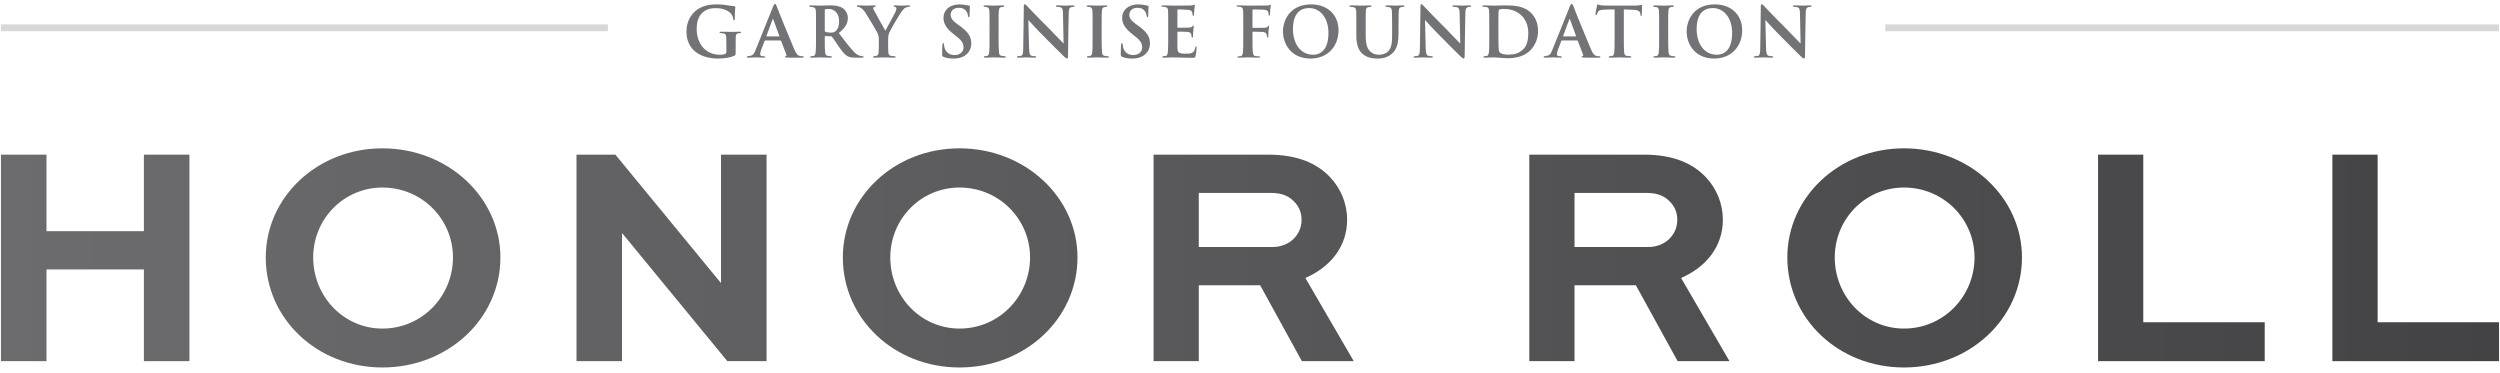
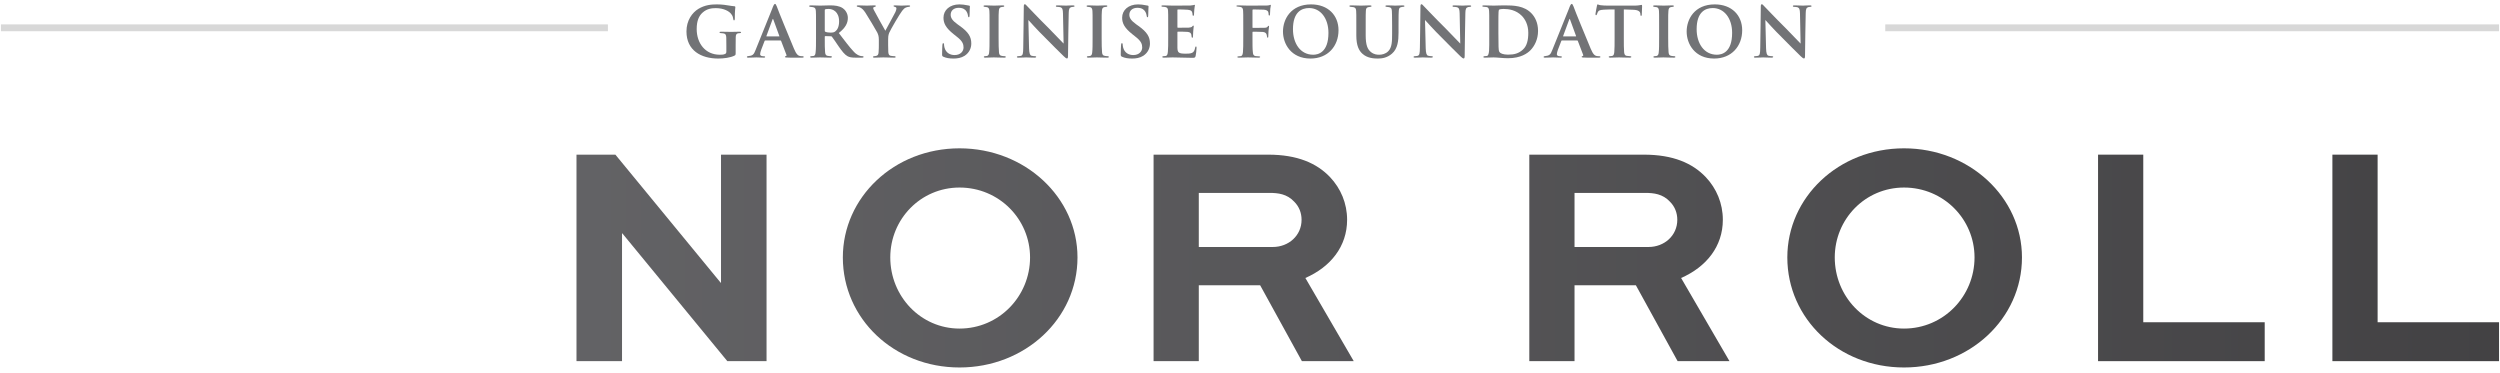
<svg xmlns="http://www.w3.org/2000/svg" width="804" height="120" viewBox="0 0 804 120" fill="none">
  <path d="M0.306 7.846H195.504V10.042H0.306V7.846Z" fill="#D8D8D8" />
  <path d="M606.299 7.846H803.694V10.042H606.299V7.846Z" fill="#D8D8D8" />
  <path d="M236.586 14.645C236.586 13.521 236.586 12.658 236.611 11.951C236.635 11.193 236.81 10.775 237.433 10.696C237.707 10.67 237.756 10.67 238.03 10.644C238.205 10.618 238.329 10.539 238.329 10.409C238.329 10.252 238.155 10.199 237.881 10.199C237.059 10.199 235.863 10.252 235.166 10.252C234.493 10.252 233.073 10.199 231.877 10.199C231.553 10.199 231.404 10.252 231.404 10.409C231.404 10.539 231.553 10.644 231.753 10.644C232.077 10.67 232.4 10.696 232.6 10.722C233.347 10.827 233.546 11.245 233.571 12.108C233.596 12.815 233.596 13.599 233.596 14.671V16.554C233.596 16.92 233.521 17.208 233.198 17.339C232.724 17.6 232.002 17.6 231.479 17.6C226.845 17.6 224.055 13.939 224.055 9.336C224.055 6.695 224.778 5.1 225.948 4.054C227.368 2.772 228.938 2.615 230.233 2.615C232.799 2.615 234.568 3.661 235.166 4.524C235.689 5.126 235.764 5.754 235.838 6.224C235.863 6.407 235.888 6.538 236.062 6.538C236.237 6.538 236.312 6.433 236.312 6.067C236.312 3.243 236.486 2.589 236.486 2.328C236.486 2.171 236.461 2.04 236.212 2.014C235.689 1.988 234.917 1.857 234.418 1.778C233.87 1.648 232.077 1.412 230.582 1.412C228.788 1.412 226.746 1.569 224.603 2.851C222.61 4.08 220.767 6.538 220.767 10.121C220.767 16.214 225.45 18.829 230.981 18.829C232.724 18.829 234.892 18.568 236.262 17.862C236.536 17.705 236.586 17.653 236.586 16.92V14.645Z" fill="#727376" />
  <path d="M251.012 13.024C251.112 13.024 251.186 13.076 251.211 13.181L252.905 17.6C253.055 17.914 252.88 17.993 252.656 18.071C252.532 18.123 252.432 18.176 252.432 18.28C252.432 18.411 252.581 18.463 252.806 18.489C254.375 18.594 256.991 18.542 258.037 18.542C258.361 18.542 258.46 18.463 258.46 18.306C258.46 18.176 258.361 18.071 258.087 18.071C257.863 18.071 257.489 18.071 257.265 18.019C256.742 17.914 256.119 17.574 255.322 15.613C253.927 12.265 250.24 3.348 249.816 2.066C249.567 1.491 249.443 1.255 249.243 1.255C248.969 1.255 248.72 1.752 248.272 2.981L242.99 16.084C242.417 17.6 242.069 17.914 240.499 18.071C240.325 18.071 240.2 18.176 240.2 18.306C240.2 18.489 240.325 18.542 240.599 18.542C241.745 18.542 242.99 18.463 243.24 18.463C244.012 18.463 244.909 18.542 245.681 18.542C245.905 18.542 246.079 18.489 246.079 18.306C246.079 18.202 246.005 18.097 245.706 18.097C245.232 18.097 244.46 18.071 244.46 17.417C244.46 17.156 244.585 16.607 244.784 16.057L245.88 13.207C245.93 13.076 245.98 13.024 246.079 13.024H251.012ZM246.578 11.716C246.478 11.716 246.453 11.664 246.478 11.585L248.446 6.25C248.546 5.989 248.62 6.041 248.695 6.25L250.638 11.585C250.663 11.664 250.663 11.716 250.539 11.716H246.578Z" fill="#727376" />
  <path d="M262.431 12.082C262.431 14.148 262.431 15.822 262.306 16.737C262.256 17.417 262.107 17.888 261.683 17.993C261.484 18.045 261.21 18.045 260.886 18.071C260.637 18.071 260.537 18.202 260.537 18.306C260.537 18.463 260.687 18.542 260.961 18.542C261.833 18.542 263.352 18.463 263.726 18.463C264.05 18.463 265.794 18.542 267.114 18.542C267.388 18.542 267.537 18.437 267.537 18.28C267.537 18.176 267.463 18.071 267.263 18.071C266.964 18.045 266.516 18.045 266.217 17.966C265.545 17.888 265.395 17.391 265.345 16.737C265.246 15.822 265.246 14.279 265.246 12.265V11.795C265.246 11.664 265.32 11.612 265.42 11.612L267.189 11.664C267.338 11.664 267.463 11.69 267.537 11.795C267.861 12.187 268.783 13.573 269.68 14.88C270.826 16.528 271.648 17.548 272.52 18.045C273.143 18.385 273.765 18.542 275.21 18.542H277.303C277.577 18.542 277.726 18.463 277.726 18.28C277.726 18.176 277.627 18.071 277.427 18.071C277.253 18.045 277.079 18.045 276.854 18.019C276.456 17.914 275.634 17.81 274.438 16.476C273.143 15.09 271.598 13.024 269.755 10.618C271.922 8.918 272.669 7.427 272.669 5.754C272.669 4.237 271.748 3.112 271.05 2.641C269.929 1.883 268.459 1.726 266.964 1.726C266.217 1.726 264.448 1.805 263.776 1.805C263.352 1.805 261.833 1.726 260.712 1.726C260.388 1.726 260.238 1.805 260.238 1.961C260.238 2.118 260.363 2.197 260.612 2.197C260.886 2.223 261.185 2.249 261.459 2.301C262.132 2.432 262.331 2.772 262.381 3.557C262.431 4.263 262.431 4.76 262.431 8.159V12.082ZM265.246 3.295C265.246 3.112 265.295 3.034 265.42 2.981C265.619 2.903 266.018 2.877 266.541 2.877C267.787 2.877 269.854 3.714 269.854 6.878C269.854 8.656 269.256 9.624 268.634 10.095C268.26 10.382 267.911 10.487 267.114 10.487C266.541 10.487 265.893 10.409 265.445 10.226C265.295 10.173 265.246 10.069 265.246 9.859V3.295Z" fill="#727376" />
  <path d="M282.635 14.567C282.635 14.933 282.635 15.822 282.561 16.764C282.536 17.417 282.312 17.888 281.813 17.966C281.614 18.045 281.34 18.045 281.091 18.071C280.867 18.097 280.742 18.202 280.742 18.306C280.742 18.489 280.917 18.542 281.24 18.542C282.062 18.542 283.532 18.463 284.08 18.463C284.703 18.463 286.223 18.542 287.643 18.542C287.917 18.542 288.041 18.463 288.041 18.306C288.041 18.202 287.917 18.071 287.668 18.071C287.344 18.045 286.895 18.045 286.571 17.966C285.874 17.888 285.724 17.365 285.675 16.737C285.625 15.822 285.625 14.933 285.625 14.567V12.788C285.625 12.161 285.625 11.428 285.949 10.592C286.322 9.65 289.411 4.367 290.134 3.478C290.582 2.903 290.831 2.668 291.305 2.432C291.653 2.275 292.052 2.223 292.251 2.197C292.525 2.197 292.7 2.092 292.7 1.935C292.7 1.805 292.525 1.726 292.276 1.726C291.853 1.726 290.358 1.805 289.91 1.805C289.237 1.805 288.539 1.726 287.767 1.726C287.468 1.726 287.369 1.778 287.369 1.935C287.369 2.066 287.568 2.145 287.767 2.197C288.191 2.301 288.29 2.485 288.29 2.694C288.29 2.981 288.191 3.374 287.966 3.871C287.643 4.603 285.176 8.97 284.728 9.886C284.379 9.258 281.39 4.001 281.091 3.321C280.917 3.008 280.817 2.772 280.817 2.589C280.817 2.406 280.991 2.275 281.265 2.223C281.589 2.145 281.664 2.066 281.664 1.935C281.664 1.805 281.539 1.726 281.315 1.726C280.269 1.726 279.272 1.805 278.849 1.805C278.102 1.805 276.408 1.726 275.909 1.726C275.635 1.726 275.536 1.831 275.536 1.961C275.536 2.118 275.735 2.197 275.909 2.197C276.158 2.223 276.457 2.328 276.706 2.458C277.205 2.72 277.678 3.138 278.276 4.027C279.048 5.204 281.838 9.859 282.112 10.435C282.411 11.088 282.635 11.585 282.635 12.762V14.567Z" fill="#727376" />
  <path d="M306.687 18.829C307.832 18.829 309.103 18.646 310.224 17.94C311.818 16.894 312.366 15.351 312.366 13.991C312.366 11.873 311.47 10.33 308.679 8.343L307.982 7.846C306.188 6.564 305.74 5.701 305.74 4.734C305.74 3.452 306.687 2.511 308.331 2.511C309.751 2.511 310.448 3.086 310.822 3.688C311.146 4.184 311.295 4.812 311.32 5.1C311.345 5.387 311.42 5.544 311.569 5.544C311.744 5.544 311.818 5.361 311.818 4.864C311.818 3.086 311.918 2.458 311.918 2.092C311.918 1.935 311.868 1.831 311.669 1.805C311.42 1.778 311.121 1.7 310.772 1.648C310.149 1.543 309.551 1.412 308.555 1.412C305.441 1.412 303.423 3.243 303.423 5.701C303.423 7.532 304.22 9.023 306.687 10.984L307.733 11.821C309.576 13.233 309.875 14.227 309.875 15.273C309.875 16.424 308.978 17.705 306.985 17.705C305.566 17.705 304.195 16.999 303.747 15.299C303.622 14.933 303.622 14.541 303.598 14.253C303.573 14.07 303.548 13.887 303.348 13.887C303.174 13.887 303.099 14.096 303.074 14.462C303.049 14.854 302.975 16.162 302.975 17.496C302.975 17.94 303.049 18.097 303.398 18.254C304.345 18.673 305.341 18.829 306.687 18.829Z" fill="#727376" />
  <path d="M318.233 12.082C318.233 14.253 318.233 15.927 318.109 16.868C318.059 17.496 317.86 17.888 317.436 17.993C317.237 18.045 317.063 18.045 316.764 18.071C316.49 18.071 316.39 18.202 316.39 18.306C316.39 18.463 316.539 18.542 316.838 18.542C317.71 18.542 319.205 18.463 319.629 18.463C320.152 18.463 321.572 18.542 323.041 18.542C323.291 18.542 323.465 18.463 323.465 18.306C323.465 18.202 323.365 18.071 323.091 18.071C322.767 18.045 322.468 18.045 322.145 17.966C321.497 17.888 321.322 17.417 321.273 16.816C321.173 15.874 321.148 14.174 321.148 12.082V8.159C321.148 4.76 321.148 4.237 321.223 3.531C321.273 2.772 321.447 2.38 322.045 2.275C322.294 2.223 322.394 2.223 322.618 2.197C322.842 2.197 322.967 2.118 322.967 1.935C322.967 1.805 322.842 1.726 322.543 1.726C321.696 1.726 320.226 1.805 319.728 1.805C319.18 1.805 317.685 1.726 316.814 1.726C316.465 1.726 316.315 1.805 316.315 1.935C316.315 2.118 316.44 2.197 316.664 2.197C316.938 2.223 317.212 2.249 317.436 2.301C317.91 2.406 318.134 2.772 318.184 3.504C318.233 4.237 318.233 4.76 318.233 8.159V12.082Z" fill="#727376" />
  <path d="M329.076 15.273C329.051 17.208 328.951 17.783 328.328 17.966C328.029 18.045 327.656 18.045 327.382 18.071C327.157 18.071 327.033 18.176 327.033 18.306C327.033 18.516 327.232 18.542 327.506 18.542C328.577 18.542 329.723 18.463 329.997 18.463C330.57 18.463 331.442 18.542 332.738 18.542C333.037 18.542 333.236 18.463 333.236 18.28C333.236 18.149 333.086 18.071 332.862 18.071C332.489 18.045 332.065 18.045 331.691 17.914C331.243 17.757 330.994 17.208 330.944 15.508L330.72 6.433C331.318 7.087 333.759 9.807 335.951 11.951C338.019 14.044 340.684 16.737 342.079 18.071C342.553 18.516 342.877 18.803 343.151 18.803C343.35 18.803 343.474 18.594 343.474 17.993C343.549 13.338 343.599 7.506 343.699 4.158C343.724 2.903 343.923 2.458 344.571 2.275C344.795 2.223 344.969 2.223 345.193 2.197C345.467 2.197 345.567 2.092 345.567 1.961C345.567 1.778 345.368 1.726 345.094 1.726C344.047 1.726 343.151 1.805 342.877 1.805C342.329 1.805 341.208 1.726 340.111 1.726C339.813 1.726 339.563 1.752 339.563 1.935C339.563 2.066 339.663 2.197 339.937 2.197C340.236 2.223 340.734 2.223 341.058 2.328C341.656 2.563 341.83 3.008 341.855 4.341L342.055 14.018C341.656 13.651 338.866 10.67 337.247 9.049C333.684 5.544 330.77 2.38 330.371 2.014C329.997 1.621 329.798 1.36 329.574 1.36C329.325 1.36 329.25 1.674 329.25 2.171C329.25 5.1 329.125 10.566 329.076 15.273Z" fill="#727376" />
  <path d="M351.378 12.082C351.378 14.253 351.378 15.927 351.253 16.868C351.203 17.496 351.004 17.888 350.58 17.993C350.381 18.045 350.207 18.045 349.908 18.071C349.634 18.071 349.534 18.202 349.534 18.306C349.534 18.463 349.683 18.542 349.982 18.542C350.854 18.542 352.349 18.463 352.773 18.463C353.296 18.463 354.716 18.542 356.185 18.542C356.435 18.542 356.609 18.463 356.609 18.306C356.609 18.202 356.509 18.071 356.235 18.071C355.911 18.045 355.612 18.045 355.289 17.966C354.641 17.888 354.467 17.417 354.417 16.816C354.317 15.874 354.292 14.174 354.292 12.082V8.159C354.292 4.76 354.292 4.237 354.367 3.531C354.417 2.772 354.591 2.38 355.189 2.275C355.438 2.223 355.538 2.223 355.762 2.197C355.986 2.197 356.111 2.118 356.111 1.935C356.111 1.805 355.986 1.726 355.687 1.726C354.84 1.726 353.37 1.805 352.872 1.805C352.324 1.805 350.829 1.726 349.958 1.726C349.609 1.726 349.459 1.805 349.459 1.935C349.459 2.118 349.584 2.197 349.808 2.197C350.082 2.223 350.356 2.249 350.58 2.301C351.054 2.406 351.278 2.772 351.328 3.504C351.378 4.237 351.378 4.76 351.378 8.159V12.082Z" fill="#727376" />
  <path d="M364.144 18.829C365.29 18.829 366.56 18.646 367.681 17.94C369.276 16.894 369.824 15.351 369.824 13.991C369.824 11.873 368.927 10.33 366.137 8.343L365.439 7.846C363.645 6.564 363.197 5.701 363.197 4.734C363.197 3.452 364.144 2.511 365.788 2.511C367.208 2.511 367.905 3.086 368.279 3.688C368.603 4.184 368.752 4.812 368.777 5.1C368.802 5.387 368.877 5.544 369.026 5.544C369.201 5.544 369.275 5.361 369.275 4.864C369.275 3.086 369.375 2.458 369.375 2.092C369.375 1.935 369.325 1.831 369.126 1.805C368.877 1.778 368.578 1.7 368.229 1.648C367.606 1.543 367.009 1.412 366.012 1.412C362.898 1.412 360.88 3.243 360.88 5.701C360.88 7.532 361.677 9.023 364.144 10.984L365.19 11.821C367.033 13.233 367.332 14.227 367.332 15.273C367.332 16.424 366.436 17.705 364.443 17.705C363.023 17.705 361.653 16.999 361.204 15.299C361.08 14.933 361.08 14.541 361.055 14.253C361.03 14.07 361.005 13.887 360.806 13.887C360.631 13.887 360.556 14.096 360.532 14.462C360.507 14.854 360.432 16.162 360.432 17.496C360.432 17.94 360.507 18.097 360.855 18.254C361.802 18.673 362.798 18.829 364.144 18.829Z" fill="#727376" />
  <path d="M375.691 12.082C375.691 13.991 375.691 15.691 375.591 16.607C375.516 17.391 375.392 17.888 374.943 17.993C374.744 18.045 374.47 18.045 374.171 18.071C373.872 18.071 373.797 18.202 373.797 18.306C373.797 18.463 373.947 18.542 374.246 18.542C375.292 18.542 376.189 18.463 377.086 18.463C379.303 18.463 381.171 18.594 383.338 18.594C384.161 18.594 384.36 18.594 384.509 18.019C384.634 17.574 384.808 15.979 384.808 15.404C384.808 15.168 384.808 14.959 384.634 14.959C384.459 14.959 384.41 15.09 384.36 15.325C384.185 16.267 383.936 16.711 383.363 16.999C382.815 17.26 381.894 17.26 381.321 17.26C379.029 17.26 378.705 16.92 378.655 15.377C378.63 14.697 378.655 12.867 378.655 12.108V10.409C378.655 10.278 378.68 10.173 378.805 10.173C379.353 10.173 381.445 10.199 381.894 10.252C382.766 10.33 383.015 10.67 383.139 11.167C383.189 11.428 383.189 11.559 383.214 11.768C383.214 11.899 383.289 12.135 383.438 12.135C383.637 12.135 383.662 11.899 383.662 11.716C383.662 11.533 383.737 10.592 383.737 10.147C383.812 9.075 383.911 8.578 383.911 8.421C383.911 8.29 383.862 8.238 383.762 8.238C383.662 8.238 383.563 8.316 383.413 8.526C383.214 8.761 382.89 8.839 382.267 8.892C381.719 8.918 379.328 8.918 378.805 8.918C378.68 8.918 378.655 8.839 378.655 8.683V3.269C378.655 3.112 378.705 3.034 378.805 3.034C379.303 3.034 381.545 3.086 381.968 3.138C383.04 3.269 383.239 3.504 383.388 3.923C383.513 4.211 383.513 4.551 383.513 4.655C383.538 4.943 383.588 5.074 383.737 5.074C383.936 5.074 383.986 4.838 383.986 4.707C384.036 4.027 384.061 3.583 384.086 3.164C384.136 2.223 384.285 1.909 384.285 1.752C384.285 1.648 384.26 1.543 384.136 1.543C384.036 1.543 383.911 1.621 383.787 1.648C383.588 1.674 383.214 1.726 382.79 1.778C382.392 1.805 377.833 1.805 377.16 1.805C376.064 1.805 375.068 1.726 374.022 1.726C373.673 1.726 373.523 1.778 373.523 1.935C373.523 2.092 373.648 2.171 373.897 2.171C374.196 2.197 374.545 2.197 374.744 2.249C375.417 2.406 375.591 2.694 375.641 3.426C375.691 4.158 375.691 4.76 375.691 8.159V12.082Z" fill="#727376" />
  <path d="M399.833 12.082C399.833 14.227 399.833 15.744 399.734 16.764C399.659 17.443 399.534 17.94 399.086 18.045C398.862 18.097 398.588 18.097 398.264 18.123C398.015 18.123 397.94 18.202 397.94 18.306C397.94 18.489 398.09 18.542 398.389 18.542C399.161 18.542 400.581 18.463 401.328 18.463C402.225 18.463 403.421 18.542 404.766 18.542C405.115 18.542 405.264 18.463 405.264 18.306C405.264 18.202 405.14 18.123 404.866 18.123C404.567 18.097 404.093 18.097 403.794 18.045C403.122 17.94 402.972 17.47 402.922 16.816C402.798 15.874 402.798 14.305 402.798 12.187V10.435C402.798 10.278 402.848 10.199 402.947 10.199C403.371 10.199 405.613 10.226 406.186 10.278C406.933 10.356 407.257 10.748 407.357 11.141C407.431 11.376 407.481 11.638 407.481 11.768C407.481 11.951 407.531 12.108 407.681 12.108C407.88 12.108 407.88 11.899 407.88 11.69C407.88 11.507 407.905 10.461 407.955 9.99C408.029 9.31 408.129 8.656 408.129 8.499C408.129 8.369 408.079 8.29 408.004 8.29C407.88 8.29 407.83 8.369 407.705 8.526C407.407 8.944 407.083 8.944 405.812 8.944C405.015 8.97 403.57 8.996 402.947 8.97C402.823 8.97 402.798 8.918 402.798 8.761V3.321C402.798 3.112 402.873 3.034 402.997 3.034C403.67 3.06 405.638 3.086 406.41 3.112C407.257 3.164 407.681 3.452 407.855 3.792C407.979 4.106 407.98 4.446 407.98 4.629C408.004 4.89 408.054 4.995 408.204 4.995C408.353 4.995 408.403 4.864 408.428 4.655C408.453 4.289 408.503 3.06 408.528 2.798C408.602 2.223 408.702 1.909 408.702 1.752C408.702 1.648 408.627 1.543 408.552 1.543C408.428 1.543 408.328 1.648 408.204 1.674C407.979 1.752 407.681 1.752 407.257 1.778C406.784 1.805 402.1 1.805 401.328 1.805C400.232 1.805 399.211 1.726 398.164 1.726C397.816 1.726 397.641 1.778 397.641 1.935C397.641 2.092 397.816 2.118 398.015 2.118C398.339 2.145 398.687 2.171 398.862 2.223C399.559 2.354 399.734 2.72 399.784 3.478C399.833 4.184 399.833 4.76 399.833 8.159V12.082Z" fill="#727376" />
  <path d="M421.449 18.829C427.054 18.829 430.467 14.828 430.467 9.729C430.467 4.943 427.129 1.412 421.648 1.412C415.096 1.412 412.605 6.224 412.605 10.147C412.605 14.096 415.196 18.829 421.449 18.829ZM422.321 17.6C418.185 17.6 415.819 13.939 415.819 9.389C415.819 3.897 418.559 2.589 421 2.589C424.638 2.589 427.228 5.832 427.228 10.566C427.228 16.947 423.84 17.6 422.321 17.6Z" fill="#727376" />
  <path d="M439.206 8.159C439.206 4.917 439.206 4.263 439.256 3.557C439.281 2.798 439.455 2.406 440.053 2.301C440.302 2.249 440.477 2.223 440.701 2.197C440.925 2.197 441.075 2.118 441.075 1.961C441.075 1.805 440.925 1.726 440.576 1.726C439.804 1.726 438.185 1.805 437.712 1.805C437.139 1.805 435.619 1.726 434.498 1.726C434.149 1.726 433.975 1.778 433.975 1.935C433.975 2.092 434.124 2.197 434.373 2.197C434.672 2.223 435.071 2.249 435.27 2.301C435.943 2.458 436.092 2.798 436.142 3.504C436.192 4.237 436.192 4.76 436.192 8.159V11.428C436.192 14.671 437.039 16.293 438.16 17.287C439.705 18.699 441.797 18.829 443.093 18.829C444.537 18.829 446.132 18.568 447.651 17.26C449.545 15.639 449.769 12.998 449.769 10.513V8.159C449.769 4.812 449.794 4.237 449.844 3.531C449.893 2.746 450.043 2.406 450.616 2.301C450.89 2.223 451.014 2.223 451.264 2.197C451.538 2.197 451.662 2.118 451.662 1.961C451.662 1.805 451.513 1.726 451.189 1.726C450.292 1.726 448.922 1.805 448.623 1.805C448.548 1.805 447.153 1.726 446.032 1.726C445.683 1.726 445.559 1.805 445.559 1.961C445.559 2.118 445.683 2.197 445.932 2.197C446.231 2.223 446.555 2.249 446.73 2.301C447.452 2.432 447.577 2.798 447.626 3.557C447.651 4.263 447.701 4.812 447.701 8.159V10.932C447.701 13.207 447.676 15.273 446.456 16.476C445.609 17.339 444.463 17.6 443.541 17.6C442.843 17.6 441.872 17.522 440.925 16.764C439.804 15.874 439.206 14.541 439.206 11.324V8.159Z" fill="#727376" />
  <path d="M456.64 15.273C456.615 17.208 456.516 17.783 455.893 17.966C455.594 18.045 455.22 18.045 454.946 18.071C454.722 18.071 454.598 18.176 454.598 18.306C454.598 18.516 454.797 18.542 455.071 18.542C456.142 18.542 457.288 18.463 457.562 18.463C458.135 18.463 459.007 18.542 460.302 18.542C460.601 18.542 460.801 18.463 460.801 18.28C460.801 18.149 460.651 18.071 460.427 18.071C460.053 18.045 459.63 18.045 459.256 17.914C458.808 17.757 458.559 17.208 458.509 15.508L458.284 6.433C458.882 7.087 461.324 9.807 463.516 11.951C465.584 14.044 468.249 16.737 469.644 18.071C470.117 18.516 470.441 18.803 470.715 18.803C470.915 18.803 471.039 18.594 471.039 17.993C471.114 13.338 471.164 7.506 471.263 4.158C471.288 2.903 471.488 2.458 472.135 2.275C472.36 2.223 472.534 2.223 472.758 2.197C473.032 2.197 473.132 2.092 473.132 1.961C473.132 1.778 472.932 1.726 472.658 1.726C471.612 1.726 470.715 1.805 470.441 1.805C469.893 1.805 468.772 1.726 467.676 1.726C467.377 1.726 467.128 1.752 467.128 1.935C467.128 2.066 467.228 2.197 467.502 2.197C467.801 2.223 468.299 2.223 468.623 2.328C469.221 2.563 469.395 3.008 469.42 4.341L469.619 14.018C469.221 13.651 466.431 10.67 464.811 9.049C461.249 5.544 458.334 2.38 457.936 2.014C457.562 1.621 457.363 1.36 457.139 1.36C456.889 1.36 456.815 1.674 456.815 2.171C456.815 5.1 456.69 10.566 456.64 15.273Z" fill="#727376" />
  <path d="M478.942 12.082C478.942 15.587 479.042 17.836 478.195 17.993C477.921 18.045 477.672 18.071 477.423 18.071C477.174 18.071 477.049 18.202 477.049 18.306C477.049 18.463 477.174 18.542 477.472 18.542C478.394 18.542 479.739 18.463 480.337 18.463C481.408 18.463 483.377 18.725 484.971 18.725C489.081 18.725 491.224 17.156 492.245 16.11C493.466 14.828 494.637 12.71 494.637 9.938C494.637 7.27 493.615 5.414 492.519 4.289C490.177 1.831 486.789 1.726 483.85 1.726C482.405 1.726 481.134 1.805 480.412 1.805C479.739 1.805 478.245 1.726 477.198 1.726C476.875 1.726 476.725 1.778 476.725 1.935C476.725 2.092 476.85 2.171 477.099 2.171L477.946 2.249C478.693 2.328 478.843 2.798 478.892 3.531C478.942 4.237 478.942 4.812 478.942 8.159V12.082ZM481.882 7.872C481.882 3.321 481.932 3.269 482.156 3.086C482.305 2.955 483.102 2.877 483.551 2.877C485.195 2.877 487.562 3.191 489.455 5.126C490.402 6.12 491.498 7.872 491.498 10.539C491.498 12.815 491.099 14.776 489.729 15.979C488.434 17.156 487.063 17.574 484.971 17.574C483.377 17.574 482.455 17.13 482.206 16.711C481.981 16.345 481.957 15.665 481.932 15.037C481.907 14.619 481.882 12.972 481.882 10.618V7.872Z" fill="#727376" />
  <path d="M507.236 13.024C507.336 13.024 507.41 13.076 507.435 13.181L509.129 17.6C509.279 17.914 509.104 17.993 508.88 18.071C508.756 18.123 508.656 18.176 508.656 18.28C508.656 18.411 508.806 18.463 509.03 18.489C510.599 18.594 513.215 18.542 514.261 18.542C514.585 18.542 514.685 18.463 514.685 18.306C514.685 18.176 514.585 18.071 514.311 18.071C514.087 18.071 513.713 18.071 513.489 18.019C512.966 17.914 512.343 17.574 511.546 15.613C510.151 12.265 506.464 3.348 506.04 2.066C505.791 1.491 505.667 1.255 505.467 1.255C505.193 1.255 504.944 1.752 504.496 2.981L499.215 16.084C498.642 17.6 498.293 17.914 496.723 18.071C496.549 18.071 496.425 18.176 496.425 18.306C496.425 18.489 496.549 18.542 496.823 18.542C497.969 18.542 499.215 18.463 499.464 18.463C500.236 18.463 501.133 18.542 501.905 18.542C502.129 18.542 502.304 18.489 502.304 18.306C502.304 18.202 502.229 18.097 501.93 18.097C501.457 18.097 500.684 18.071 500.684 17.417C500.684 17.156 500.809 16.607 501.008 16.057L502.104 13.207C502.154 13.076 502.204 13.024 502.304 13.024H507.236ZM502.802 11.716C502.702 11.716 502.677 11.664 502.702 11.585L504.67 6.25C504.77 5.989 504.845 6.041 504.919 6.25L506.862 11.585C506.887 11.664 506.887 11.716 506.763 11.716H502.802Z" fill="#727376" />
  <path d="M522.22 3.034C523.59 3.06 524.512 3.086 525.11 3.138C526.953 3.164 527.476 3.766 527.526 4.367C527.526 4.472 527.551 4.577 527.551 4.655C527.576 4.969 527.601 5.1 527.775 5.1C527.925 5.1 527.974 4.969 527.999 4.734C527.999 4.158 528.099 2.537 528.099 2.092C528.099 1.7 528.074 1.569 527.925 1.569C527.8 1.569 527.626 1.621 527.302 1.674C526.978 1.726 526.505 1.805 525.807 1.805H516.988C516.241 1.805 515.344 1.752 514.746 1.674C514.198 1.621 513.999 1.412 513.825 1.412C513.7 1.412 513.625 1.569 513.575 1.883C513.526 2.171 513.127 4.027 513.102 4.498C513.102 4.76 513.152 4.89 513.301 4.89C513.426 4.89 513.501 4.786 513.551 4.629C513.65 4.367 513.7 4.184 513.85 3.897C514.148 3.321 514.522 3.217 515.793 3.112C516.789 3.034 518.433 3.034 519.255 3.034V12.082C519.255 14.148 519.255 15.822 519.156 16.764C519.081 17.417 518.956 17.888 518.483 17.993C518.284 18.045 518.035 18.045 517.736 18.071C517.462 18.071 517.362 18.176 517.362 18.28C517.362 18.437 517.512 18.542 517.811 18.542C518.657 18.542 520.177 18.463 520.675 18.463C521.223 18.463 522.743 18.542 524.188 18.542C524.487 18.542 524.636 18.437 524.636 18.28C524.636 18.176 524.512 18.071 524.263 18.071C523.939 18.045 523.49 18.019 523.191 17.966C522.519 17.888 522.394 17.391 522.319 16.79C522.22 15.822 522.22 14.07 522.22 12.082V3.034Z" fill="#727376" />
  <path d="M533.573 12.082C533.573 14.253 533.573 15.927 533.448 16.868C533.398 17.496 533.199 17.888 532.775 17.993C532.576 18.045 532.402 18.045 532.103 18.071C531.829 18.071 531.729 18.202 531.729 18.306C531.729 18.463 531.878 18.542 532.177 18.542C533.049 18.542 534.544 18.463 534.968 18.463C535.491 18.463 536.911 18.542 538.38 18.542C538.63 18.542 538.804 18.463 538.804 18.306C538.804 18.202 538.704 18.071 538.43 18.071C538.106 18.045 537.807 18.045 537.484 17.966C536.836 17.888 536.662 17.417 536.612 16.816C536.512 15.874 536.487 14.174 536.487 12.082V8.159C536.487 4.76 536.487 4.237 536.562 3.531C536.612 2.772 536.786 2.38 537.384 2.275C537.633 2.223 537.733 2.223 537.957 2.197C538.181 2.197 538.306 2.118 538.306 1.935C538.306 1.805 538.181 1.726 537.882 1.726C537.035 1.726 535.565 1.805 535.067 1.805C534.519 1.805 533.024 1.726 532.153 1.726C531.804 1.726 531.654 1.805 531.654 1.935C531.654 2.118 531.779 2.197 532.003 2.197C532.277 2.223 532.551 2.249 532.775 2.301C533.249 2.406 533.473 2.772 533.523 3.504C533.572 4.237 533.573 4.76 533.573 8.159V12.082Z" fill="#727376" />
  <path d="M551.271 18.829C556.876 18.829 560.289 14.828 560.289 9.729C560.289 4.943 556.951 1.412 551.47 1.412C544.919 1.412 542.428 6.224 542.428 10.147C542.428 14.096 545.018 18.829 551.271 18.829ZM552.143 17.6C548.008 17.6 545.641 13.939 545.641 9.389C545.641 3.897 548.381 2.589 550.823 2.589C554.46 2.589 557.051 5.832 557.051 10.566C557.051 16.947 553.663 17.6 552.143 17.6Z" fill="#727376" />
  <path d="M566.096 15.273C566.071 17.208 565.971 17.783 565.348 17.966C565.049 18.045 564.676 18.045 564.402 18.071C564.177 18.071 564.053 18.176 564.053 18.306C564.053 18.516 564.252 18.542 564.526 18.542C565.597 18.542 566.743 18.463 567.017 18.463C567.59 18.463 568.462 18.542 569.758 18.542C570.056 18.542 570.256 18.463 570.256 18.28C570.256 18.149 570.106 18.071 569.882 18.071C569.508 18.045 569.085 18.045 568.711 17.914C568.263 17.757 568.014 17.208 567.964 15.508L567.74 6.433C568.338 7.087 570.779 9.807 572.971 11.951C575.039 14.044 577.704 16.737 579.099 18.071C579.573 18.516 579.897 18.803 580.171 18.803C580.37 18.803 580.494 18.594 580.494 17.993C580.569 13.338 580.619 7.506 580.719 4.158C580.744 2.903 580.943 2.458 581.591 2.275C581.815 2.223 581.989 2.223 582.213 2.197C582.487 2.197 582.587 2.092 582.587 1.961C582.587 1.778 582.388 1.726 582.114 1.726C581.067 1.726 580.171 1.805 579.897 1.805C579.348 1.805 578.227 1.726 577.131 1.726C576.832 1.726 576.583 1.752 576.583 1.935C576.583 2.066 576.683 2.197 576.957 2.197C577.256 2.223 577.754 2.223 578.078 2.328C578.676 2.563 578.85 3.008 578.875 4.341L579.074 14.018C578.676 13.651 575.886 10.67 574.267 9.049C570.704 5.544 567.79 2.38 567.391 2.014C567.017 1.621 566.818 1.36 566.594 1.36C566.345 1.36 566.27 1.674 566.27 2.171C566.27 5.1 566.145 10.566 566.096 15.273Z" fill="#727376" />
-   <path d="M14.95 116.146V86.652H46.274V116.146H60.919V49.735H46.274V74.347H14.95V49.735H0.306V116.146H14.95Z" fill="url(#paint0_linear_5159_23122)" />
-   <path d="M85.469 82.788C85.469 102.518 101.944 118.18 122.996 118.18C144.048 118.18 160.93 102.518 160.93 82.788C160.93 63.465 144.048 47.701 122.996 47.701C101.944 47.701 85.469 63.465 85.469 82.788ZM100.724 82.788C100.724 70.482 110.487 60.312 122.996 60.312C135.709 60.312 145.675 70.482 145.675 82.788C145.675 95.297 135.709 105.67 122.996 105.67C110.487 105.67 100.724 95.297 100.724 82.788Z" fill="url(#paint1_linear_5159_23122)" />
  <path d="M231.876 49.735V90.924H231.774L197.908 49.735H185.399V116.146H200.044V75.059H200.146L233.91 116.146H246.521V49.735H231.876Z" fill="url(#paint2_linear_5159_23122)" />
  <path d="M271.059 82.788C271.059 102.518 287.534 118.18 308.586 118.18C329.638 118.18 346.521 102.518 346.521 82.788C346.521 63.465 329.638 47.701 308.586 47.701C287.534 47.701 271.059 63.465 271.059 82.788ZM286.314 82.788C286.314 70.482 296.077 60.312 308.586 60.312C321.299 60.312 331.265 70.482 331.265 82.788C331.265 95.297 321.299 105.67 308.586 105.67C296.077 105.67 286.314 95.297 286.314 82.788Z" fill="url(#paint3_linear_5159_23122)" />
  <path d="M385.532 116.146V91.737H405.262L418.687 116.146H435.365L419.805 89.398C427.941 85.839 433.23 79.228 433.23 70.686C433.23 65.397 431.196 60.617 427.738 56.956C423.467 52.481 417.263 49.735 407.805 49.735H370.989V116.146H385.532ZM408.313 62.041C410.957 62.041 413.907 62.346 416.246 64.888C417.771 66.414 418.585 68.448 418.585 70.686C418.585 75.77 414.415 79.432 409.33 79.432H385.532V62.041H408.313Z" fill="url(#paint4_linear_5159_23122)" />
  <path d="M506.368 116.146V91.737H526.098L539.522 116.146H556.201L540.641 89.398C548.777 85.839 554.065 79.228 554.065 70.686C554.065 65.397 552.031 60.617 548.573 56.956C544.302 52.481 538.098 49.735 528.64 49.735H491.825V116.146H506.368ZM529.149 62.041C531.793 62.041 534.742 62.346 537.081 64.888C538.607 66.414 539.42 68.448 539.42 70.686C539.42 75.77 535.251 79.432 530.166 79.432H506.368V62.041H529.149Z" fill="url(#paint5_linear_5159_23122)" />
  <path d="M574.803 82.788C574.803 102.518 591.278 118.18 612.33 118.18C633.382 118.18 650.264 102.518 650.264 82.788C650.264 63.465 633.382 47.701 612.33 47.701C591.278 47.701 574.803 63.465 574.803 82.788ZM590.058 82.788C590.058 70.482 599.821 60.312 612.33 60.312C625.043 60.312 635.009 70.482 635.009 82.788C635.009 95.297 625.043 105.67 612.33 105.67C599.821 105.67 590.058 95.297 590.058 82.788Z" fill="url(#paint6_linear_5159_23122)" />
  <path d="M674.733 49.735V116.146H728.329V103.636H689.276V49.735H674.733Z" fill="url(#paint7_linear_5159_23122)" />
  <path d="M750.098 49.735V116.146H803.694V103.636H764.641V49.735H750.098Z" fill="url(#paint8_linear_5159_23122)" />
  <defs>
    <linearGradient id="paint0_linear_5159_23122" x1="0.306" y1="82.94" x2="803.694" y2="82.94" gradientUnits="userSpaceOnUse">
      <stop stop-color="#6C6C6F" />
      <stop offset="1" stop-color="#434244" />
    </linearGradient>
    <linearGradient id="paint1_linear_5159_23122" x1="0.306" y1="82.94" x2="803.694" y2="82.94" gradientUnits="userSpaceOnUse">
      <stop stop-color="#6C6C6F" />
      <stop offset="1" stop-color="#434244" />
    </linearGradient>
    <linearGradient id="paint2_linear_5159_23122" x1="0.306" y1="82.94" x2="803.694" y2="82.94" gradientUnits="userSpaceOnUse">
      <stop stop-color="#6C6C6F" />
      <stop offset="1" stop-color="#434244" />
    </linearGradient>
    <linearGradient id="paint3_linear_5159_23122" x1="0.306" y1="82.94" x2="803.694" y2="82.94" gradientUnits="userSpaceOnUse">
      <stop stop-color="#6C6C6F" />
      <stop offset="1" stop-color="#434244" />
    </linearGradient>
    <linearGradient id="paint4_linear_5159_23122" x1="0.306" y1="82.94" x2="803.694" y2="82.94" gradientUnits="userSpaceOnUse">
      <stop stop-color="#6C6C6F" />
      <stop offset="1" stop-color="#434244" />
    </linearGradient>
    <linearGradient id="paint5_linear_5159_23122" x1="0.306" y1="82.94" x2="803.694" y2="82.94" gradientUnits="userSpaceOnUse">
      <stop stop-color="#6C6C6F" />
      <stop offset="1" stop-color="#434244" />
    </linearGradient>
    <linearGradient id="paint6_linear_5159_23122" x1="0.306" y1="82.94" x2="803.694" y2="82.94" gradientUnits="userSpaceOnUse">
      <stop stop-color="#6C6C6F" />
      <stop offset="1" stop-color="#434244" />
    </linearGradient>
    <linearGradient id="paint7_linear_5159_23122" x1="0.306" y1="82.94" x2="803.694" y2="82.94" gradientUnits="userSpaceOnUse">
      <stop stop-color="#6C6C6F" />
      <stop offset="1" stop-color="#434244" />
    </linearGradient>
    <linearGradient id="paint8_linear_5159_23122" x1="0.306" y1="82.94" x2="803.694" y2="82.94" gradientUnits="userSpaceOnUse">
      <stop stop-color="#6C6C6F" />
      <stop offset="1" stop-color="#434244" />
    </linearGradient>
  </defs>
</svg>